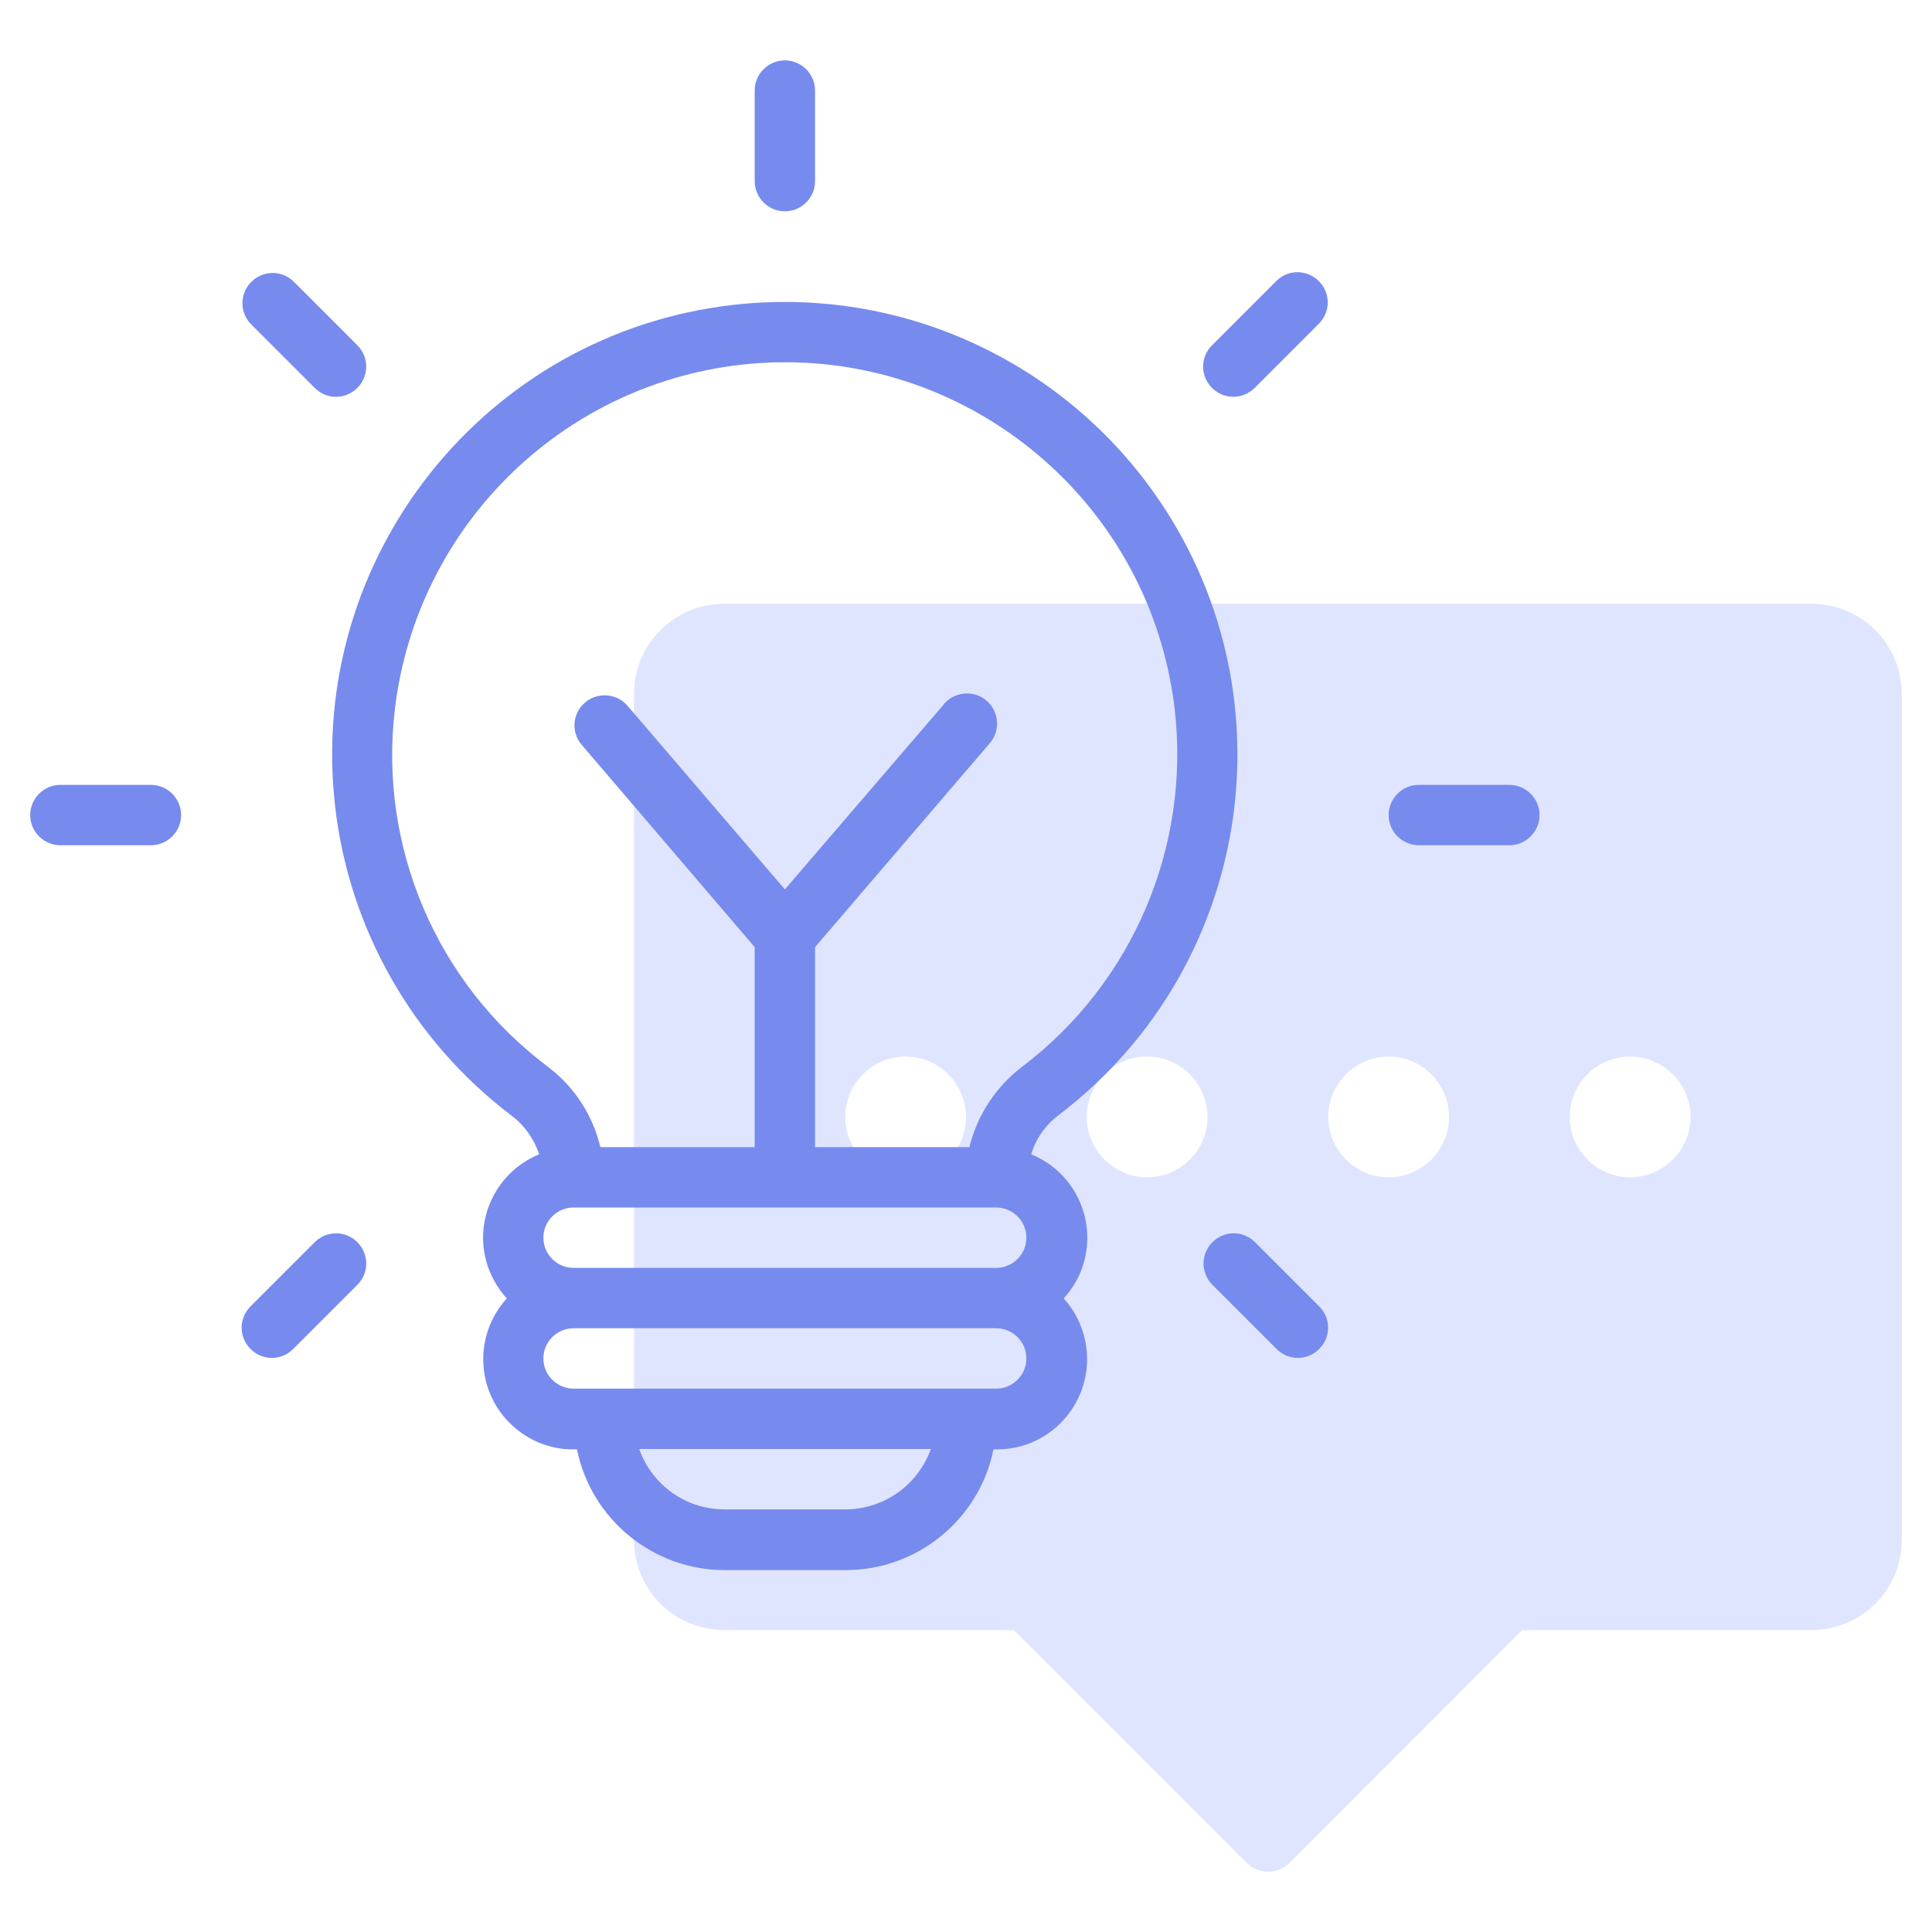
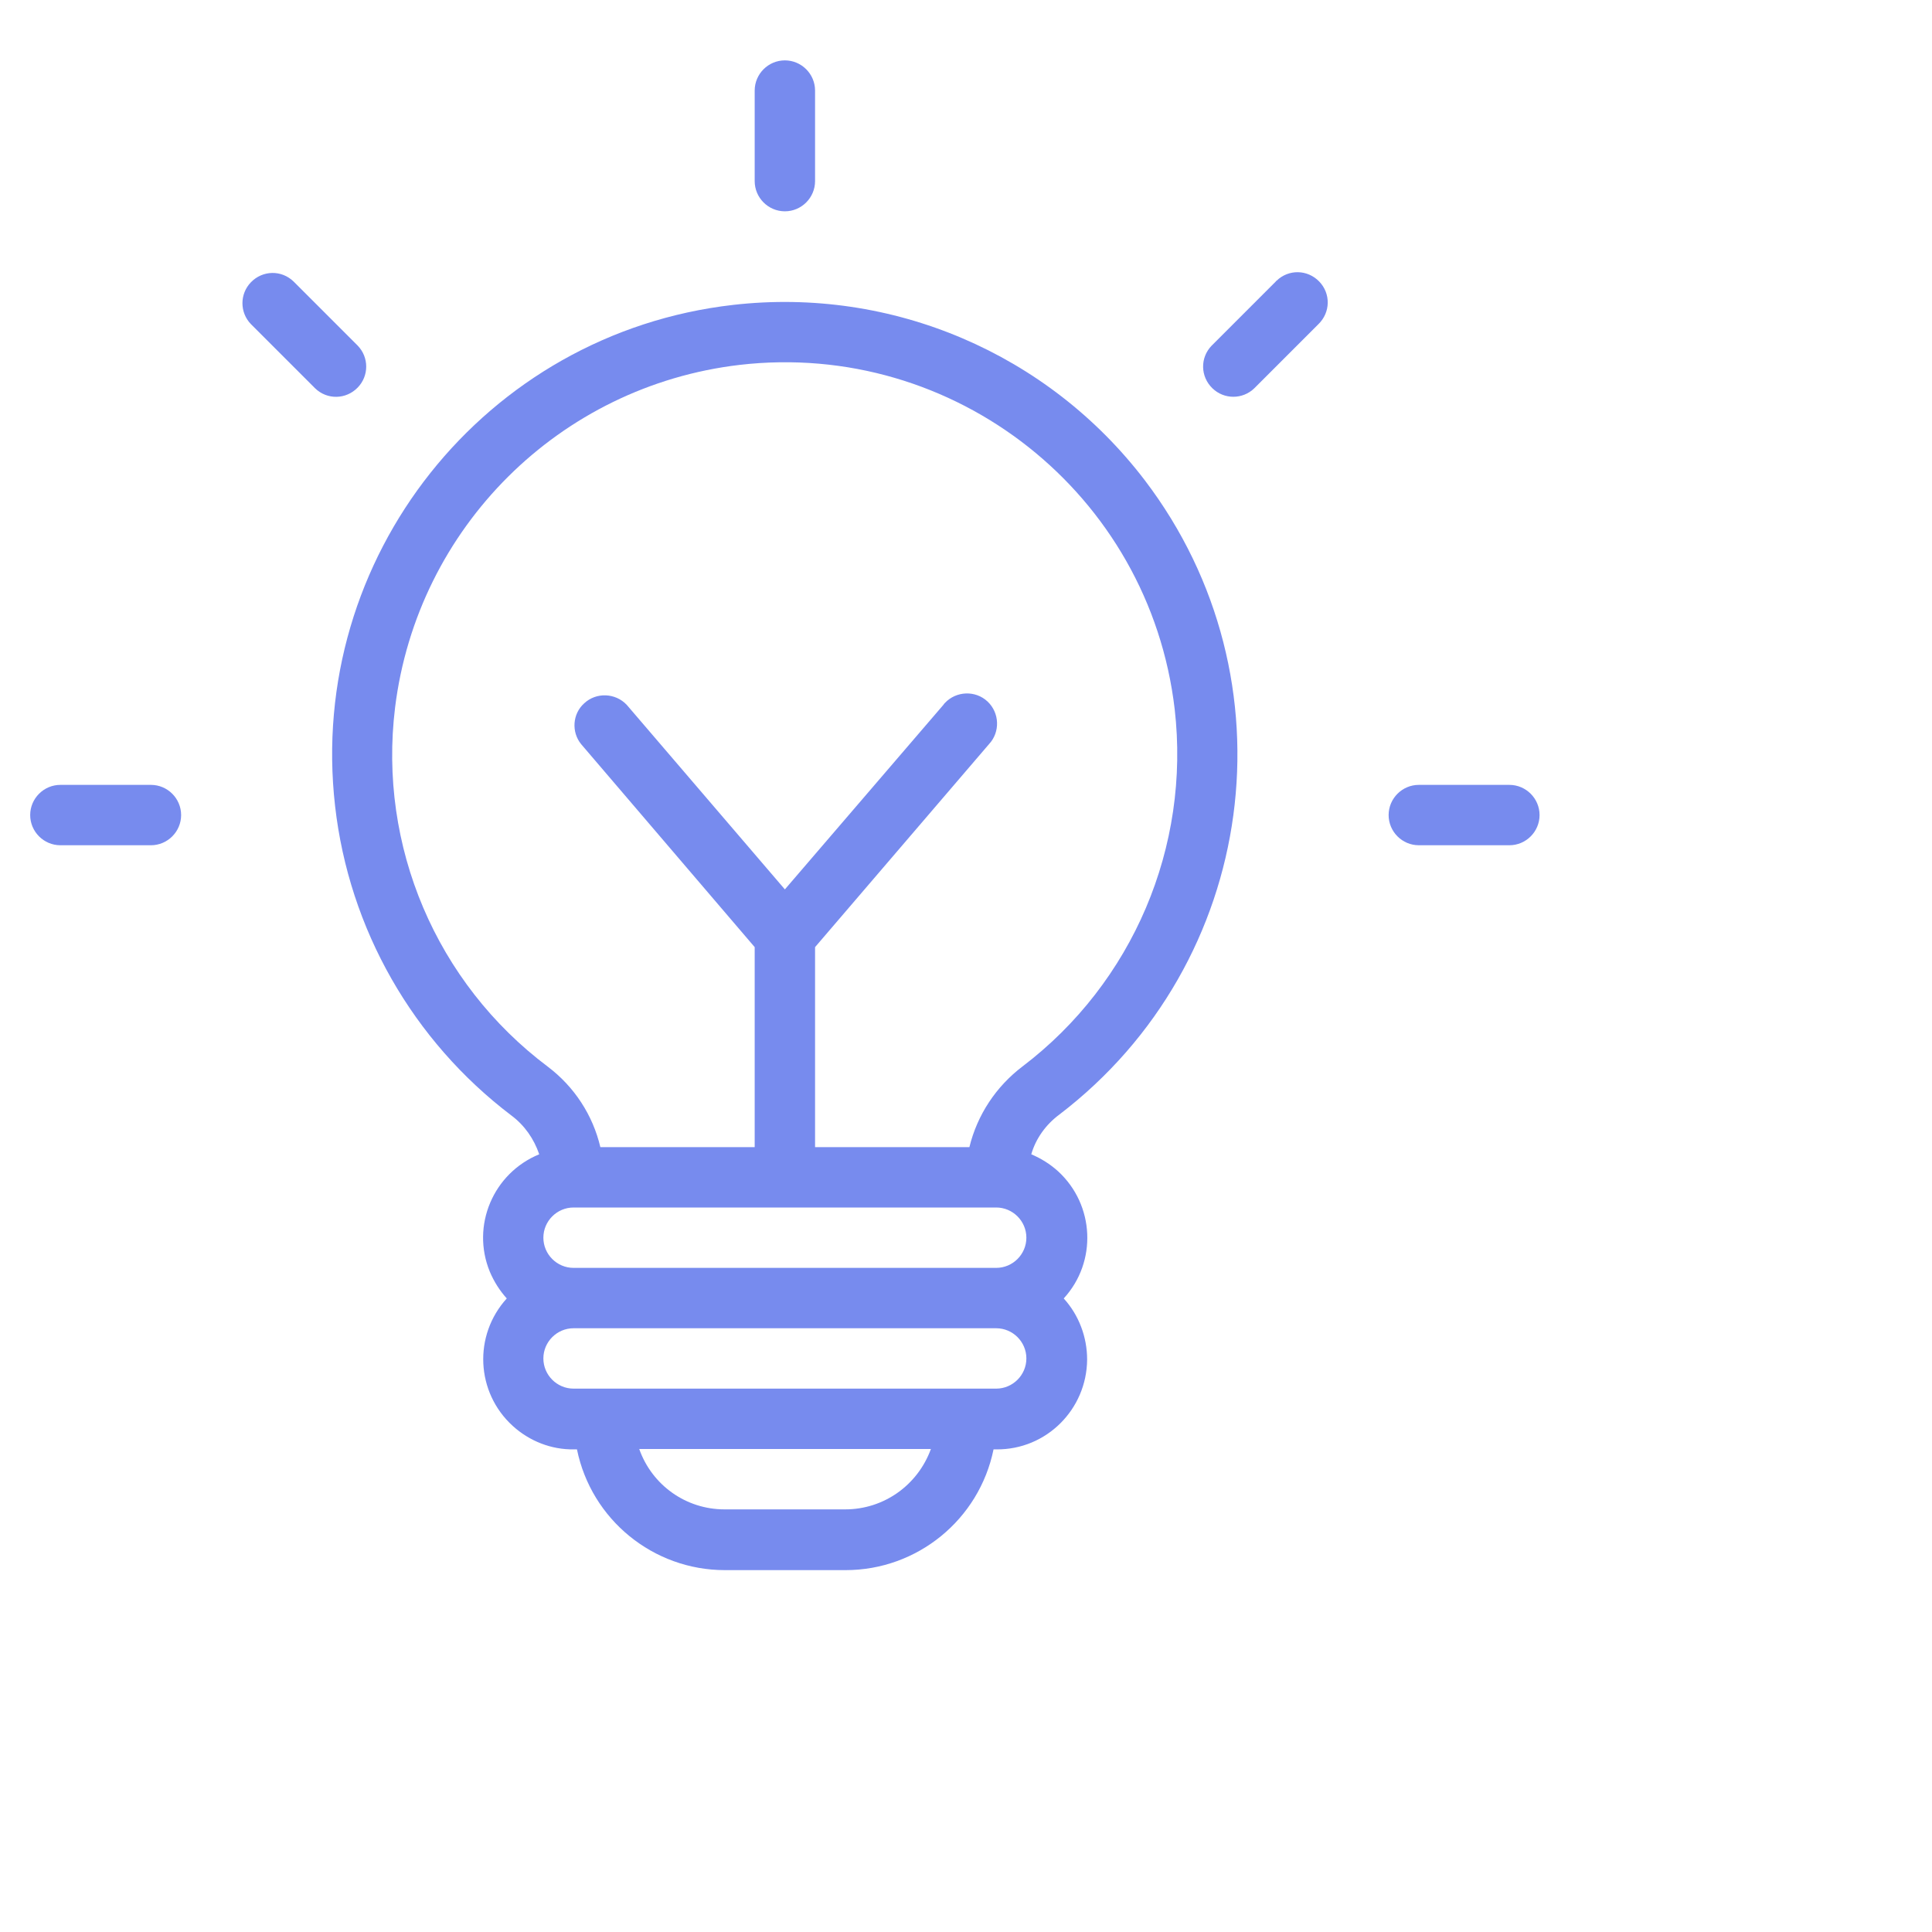
<svg xmlns="http://www.w3.org/2000/svg" id="line" x="0px" y="0px" viewBox="0 0 512 512" style="enable-background:new 0 0 512 512;" xml:space="preserve">
  <style type="text/css"> .st0{fill:#E0E5FF;} .st1{fill:#778BEE;} </style>
-   <path class="st0" d="M480,160H192c-13.3,0-24,10.7-24,24v224c0,13.3,10.7,24,24,24h76.7l61.7,61.7c3.1,3.1,8.2,3.1,11.3,0l61.7-61.7 H480c13.3,0,24-10.7,24-24V184C504,170.7,493.3,160,480,160z M240,312c-8.8,0-16-7.2-16-16s7.2-16,16-16s16,7.2,16,16 S248.8,312,240,312z M304,312c-8.8,0-16-7.2-16-16s7.2-16,16-16s16,7.2,16,16S312.8,312,304,312z M368,312c-8.8,0-16-7.2-16-16 s7.2-16,16-16s16,7.2,16,16S376.8,312,368,312z M432,312c-8.8,0-16-7.2-16-16s7.2-16,16-16s16,7.2,16,16S440.8,312,432,312z" />
  <g>
    <path class="st1" d="M280.7,295.4c52.7-40.2,62.8-115.4,22.7-168.1C277.7,93.6,236.3,76,194.3,80.8c-65.8,7.5-113,67-105.5,132.8 c3.7,32.6,20.6,62.2,46.7,82c3.5,2.6,6,6.2,7.4,10.3c-12.2,5-18.1,18.9-13.1,31.1c1.1,2.6,2.6,5,4.5,7.1 c-8.9,9.8-8.2,24.9,1.6,33.8c4.4,4,10.2,6.3,16.2,6.2h0.8c3.8,18.6,20.2,32,39.2,32h32c19,0,35.4-13.4,39.2-32h0.8 c13.2,0.1,23.9-10.6,24-23.8c0-6-2.2-11.8-6.2-16.2c8.9-9.7,8.2-24.8-1.5-33.7c-2.1-1.9-4.5-3.4-7.1-4.5 C274.5,301.7,277.2,298,280.7,295.4L280.7,295.4z M104.7,187.5c5.9-47.7,43.6-85.2,91.3-90.8c57-6.6,108.6,34.2,115.3,91.2 c4.2,36.5-11.1,72.5-40.3,94.7c-7,5.3-12,12.8-14.1,21.4H216v-53l46.1-53.8c3-3.2,2.8-8.3-0.4-11.3c-3.2-3-8.3-2.8-11.3,0.4 c-0.1,0.1-0.3,0.3-0.4,0.5L208,235.7l-41.9-48.9c-3-3.2-8.1-3.4-11.3-0.4c-3.1,2.8-3.4,7.6-0.8,10.8L200,251v53h-40.9 c-2-8.5-6.9-16-13.9-21.3C115.6,260.5,100.2,224.2,104.7,187.5L104.7,187.5z M272,328c0,4.4-3.6,8-8,8H152c-4.4,0-8-3.6-8-8 s3.6-8,8-8h112C268.4,320,272,323.6,272,328z M224,400h-32c-10.2,0-19.2-6.4-22.6-16h77.3C243.2,393.6,234.2,400,224,400L224,400z M264,368H152c-4.4,0-8-3.6-8-8s3.6-8,8-8h112c4.4,0,8,3.6,8,8S268.4,368,264,368z" />
    <path class="st1" d="M208,56c4.4,0,8-3.6,8-8V24c0-4.4-3.6-8-8-8s-8,3.6-8,8v24C200,52.4,203.6,56,208,56z" />
    <path class="st1" d="M83.5,102.9c3.2,3.1,8.2,3,11.3-0.2c3-3.1,3-8,0-11.1l-17-17c-3.2-3.1-8.2-3-11.3,0.2c-3,3.1-3,8,0,11.1 L83.5,102.9z" />
-     <path class="st1" d="M332.5,329.1c-3.2-3.1-8.2-3-11.3,0.2c-3,3.1-3,8,0,11.1l17,17c3.1,3.2,8.1,3.3,11.3,0.2 c3.2-3.1,3.3-8.1,0.2-11.3c-0.1-0.1-0.1-0.1-0.2-0.2L332.5,329.1z" />
    <path class="st1" d="M40,208H16c-4.4,0-8,3.6-8,8s3.6,8,8,8h24c4.4,0,8-3.6,8-8S44.4,208,40,208z" />
    <path class="st1" d="M400,208h-24c-4.4,0-8,3.6-8,8s3.6,8,8,8h24c4.4,0,8-3.6,8-8S404.4,208,400,208z" />
-     <path class="st1" d="M83.5,329.1l-17,17c-3.2,3.1-3.3,8.1-0.2,11.3s8.1,3.3,11.3,0.2c0.1-0.1,0.1-0.1,0.2-0.2l17-17 c3.1-3.2,3-8.2-0.2-11.3C91.6,326.1,86.6,326.1,83.5,329.1z" />
    <path class="st1" d="M338.1,74.6l-17,17c-3.1,3.2-3,8.2,0.2,11.3c3.1,3,8,3,11.1,0l17-17c3.2-3.1,3.3-8.1,0.2-11.3 c-3.1-3.2-8.1-3.3-11.3-0.2C338.2,74.4,338.2,74.5,338.1,74.6z" />
  </g>
</svg>